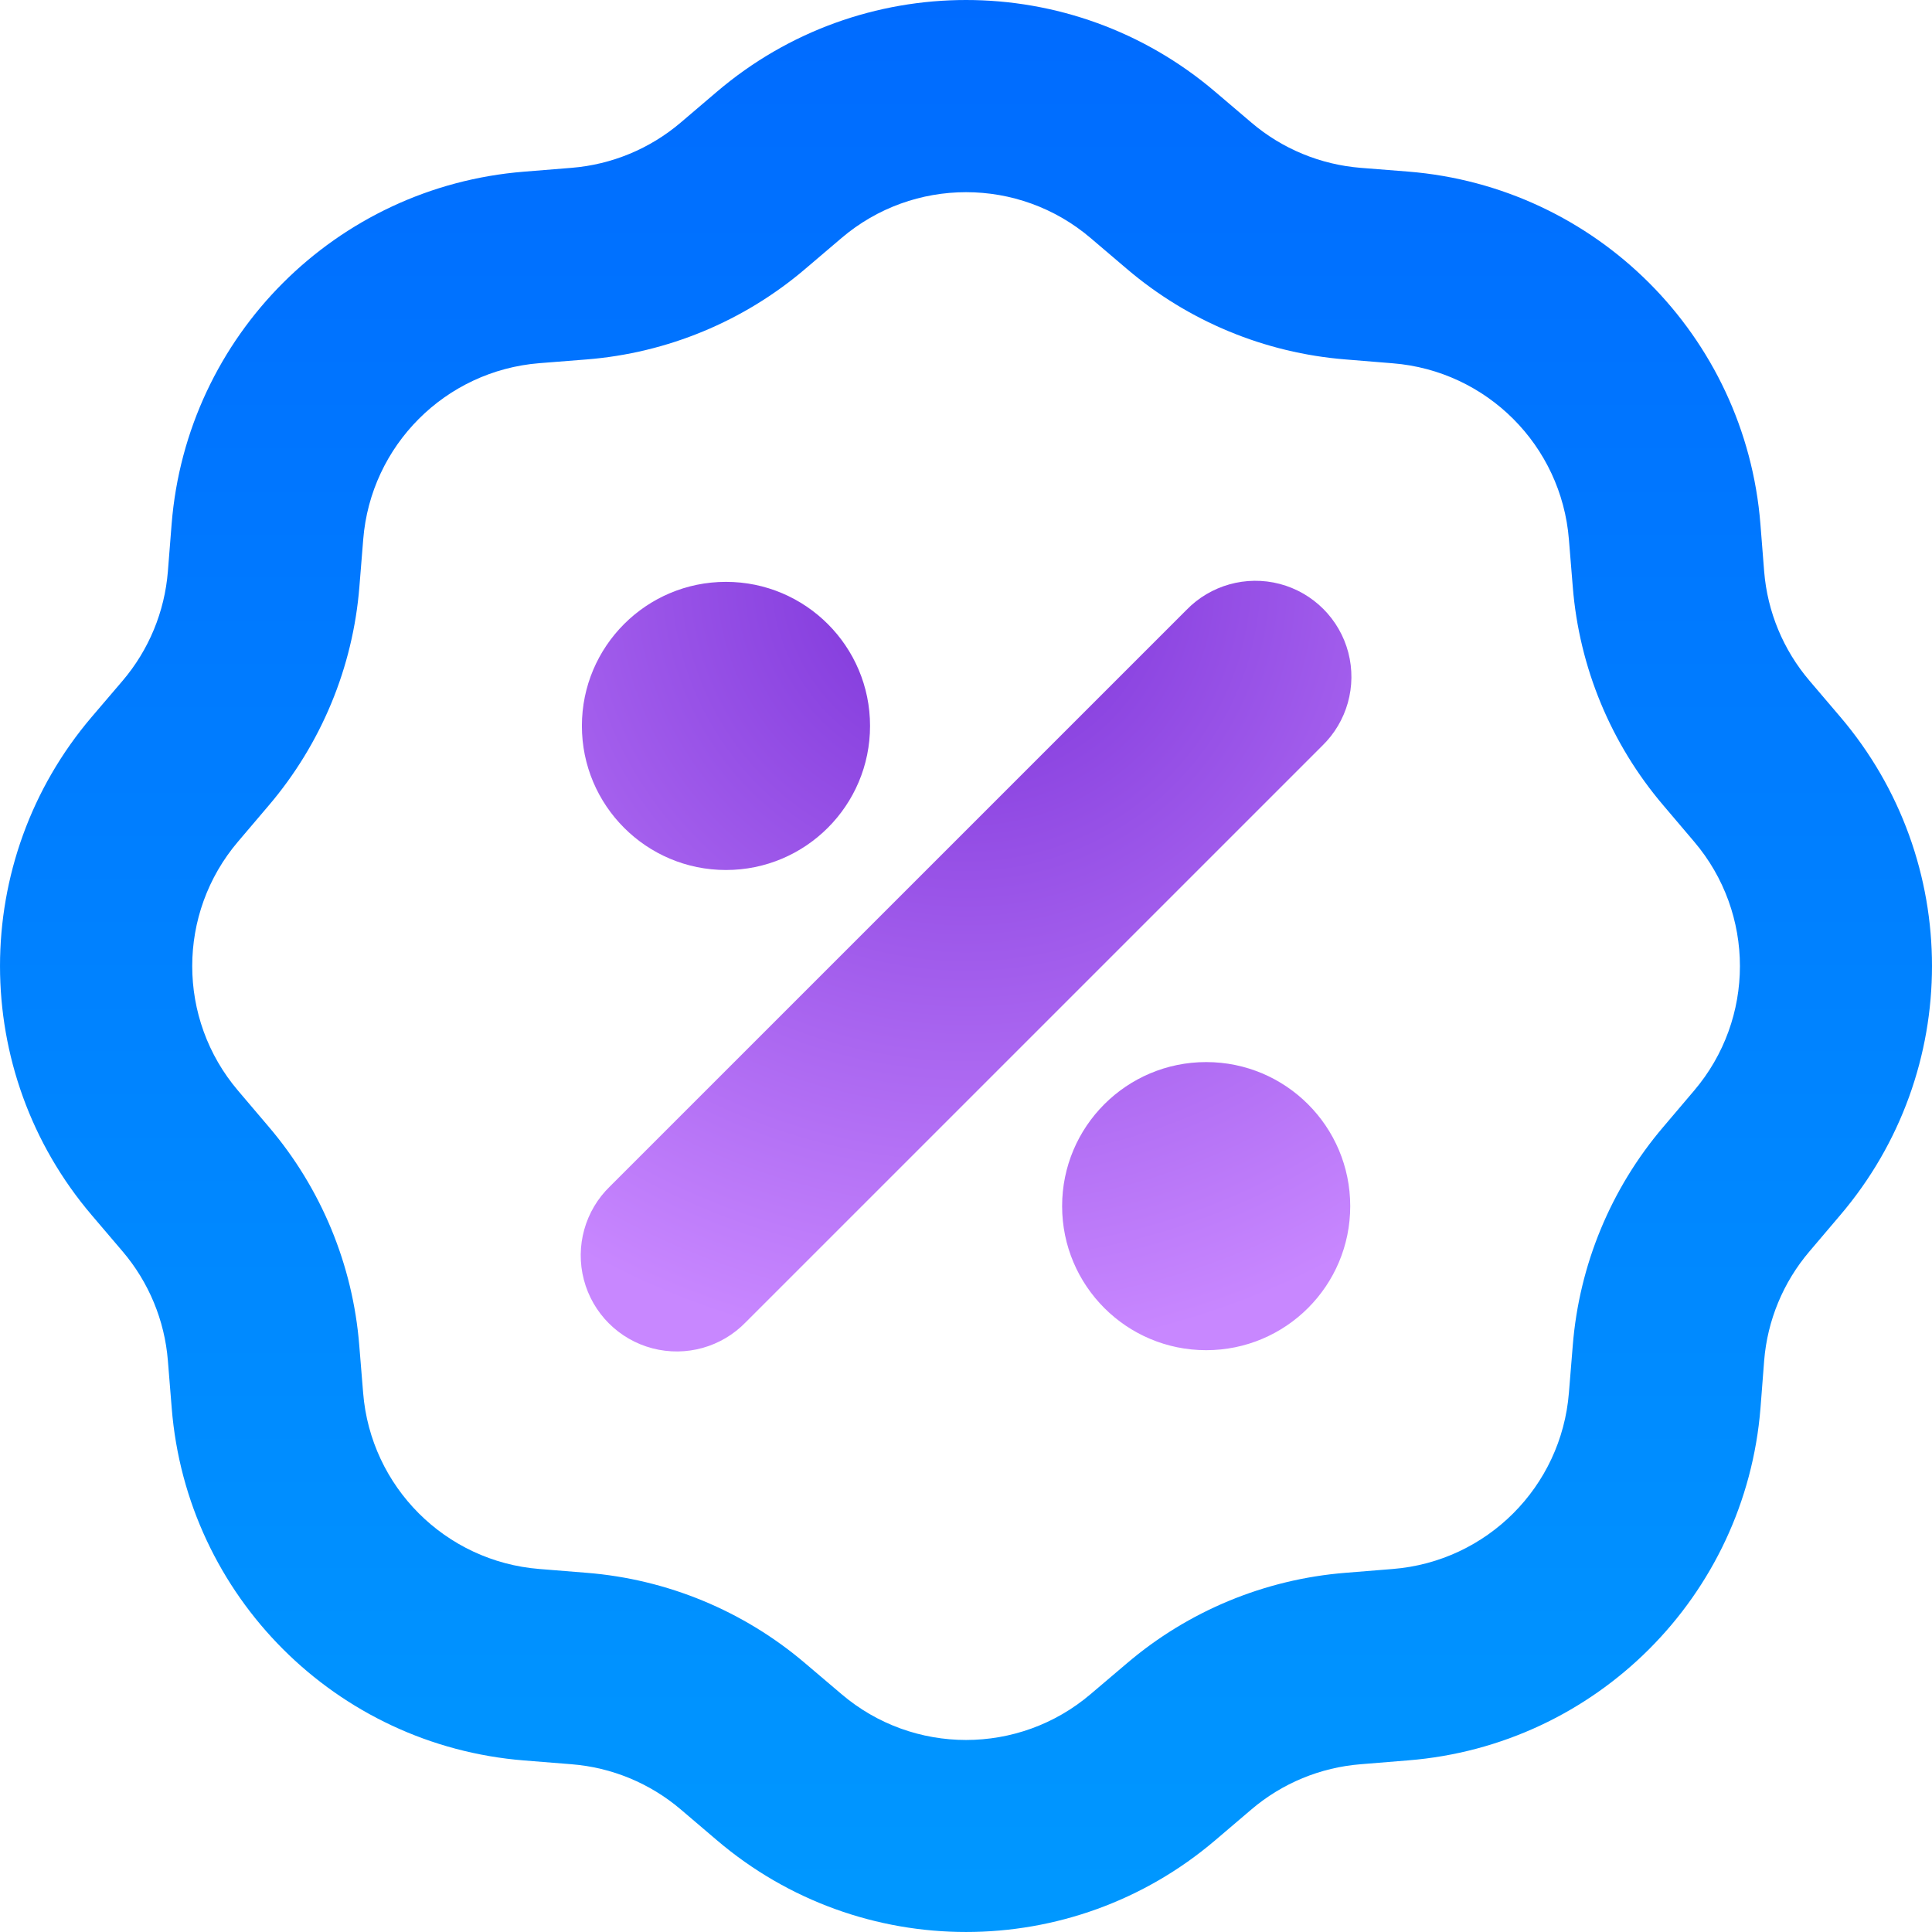
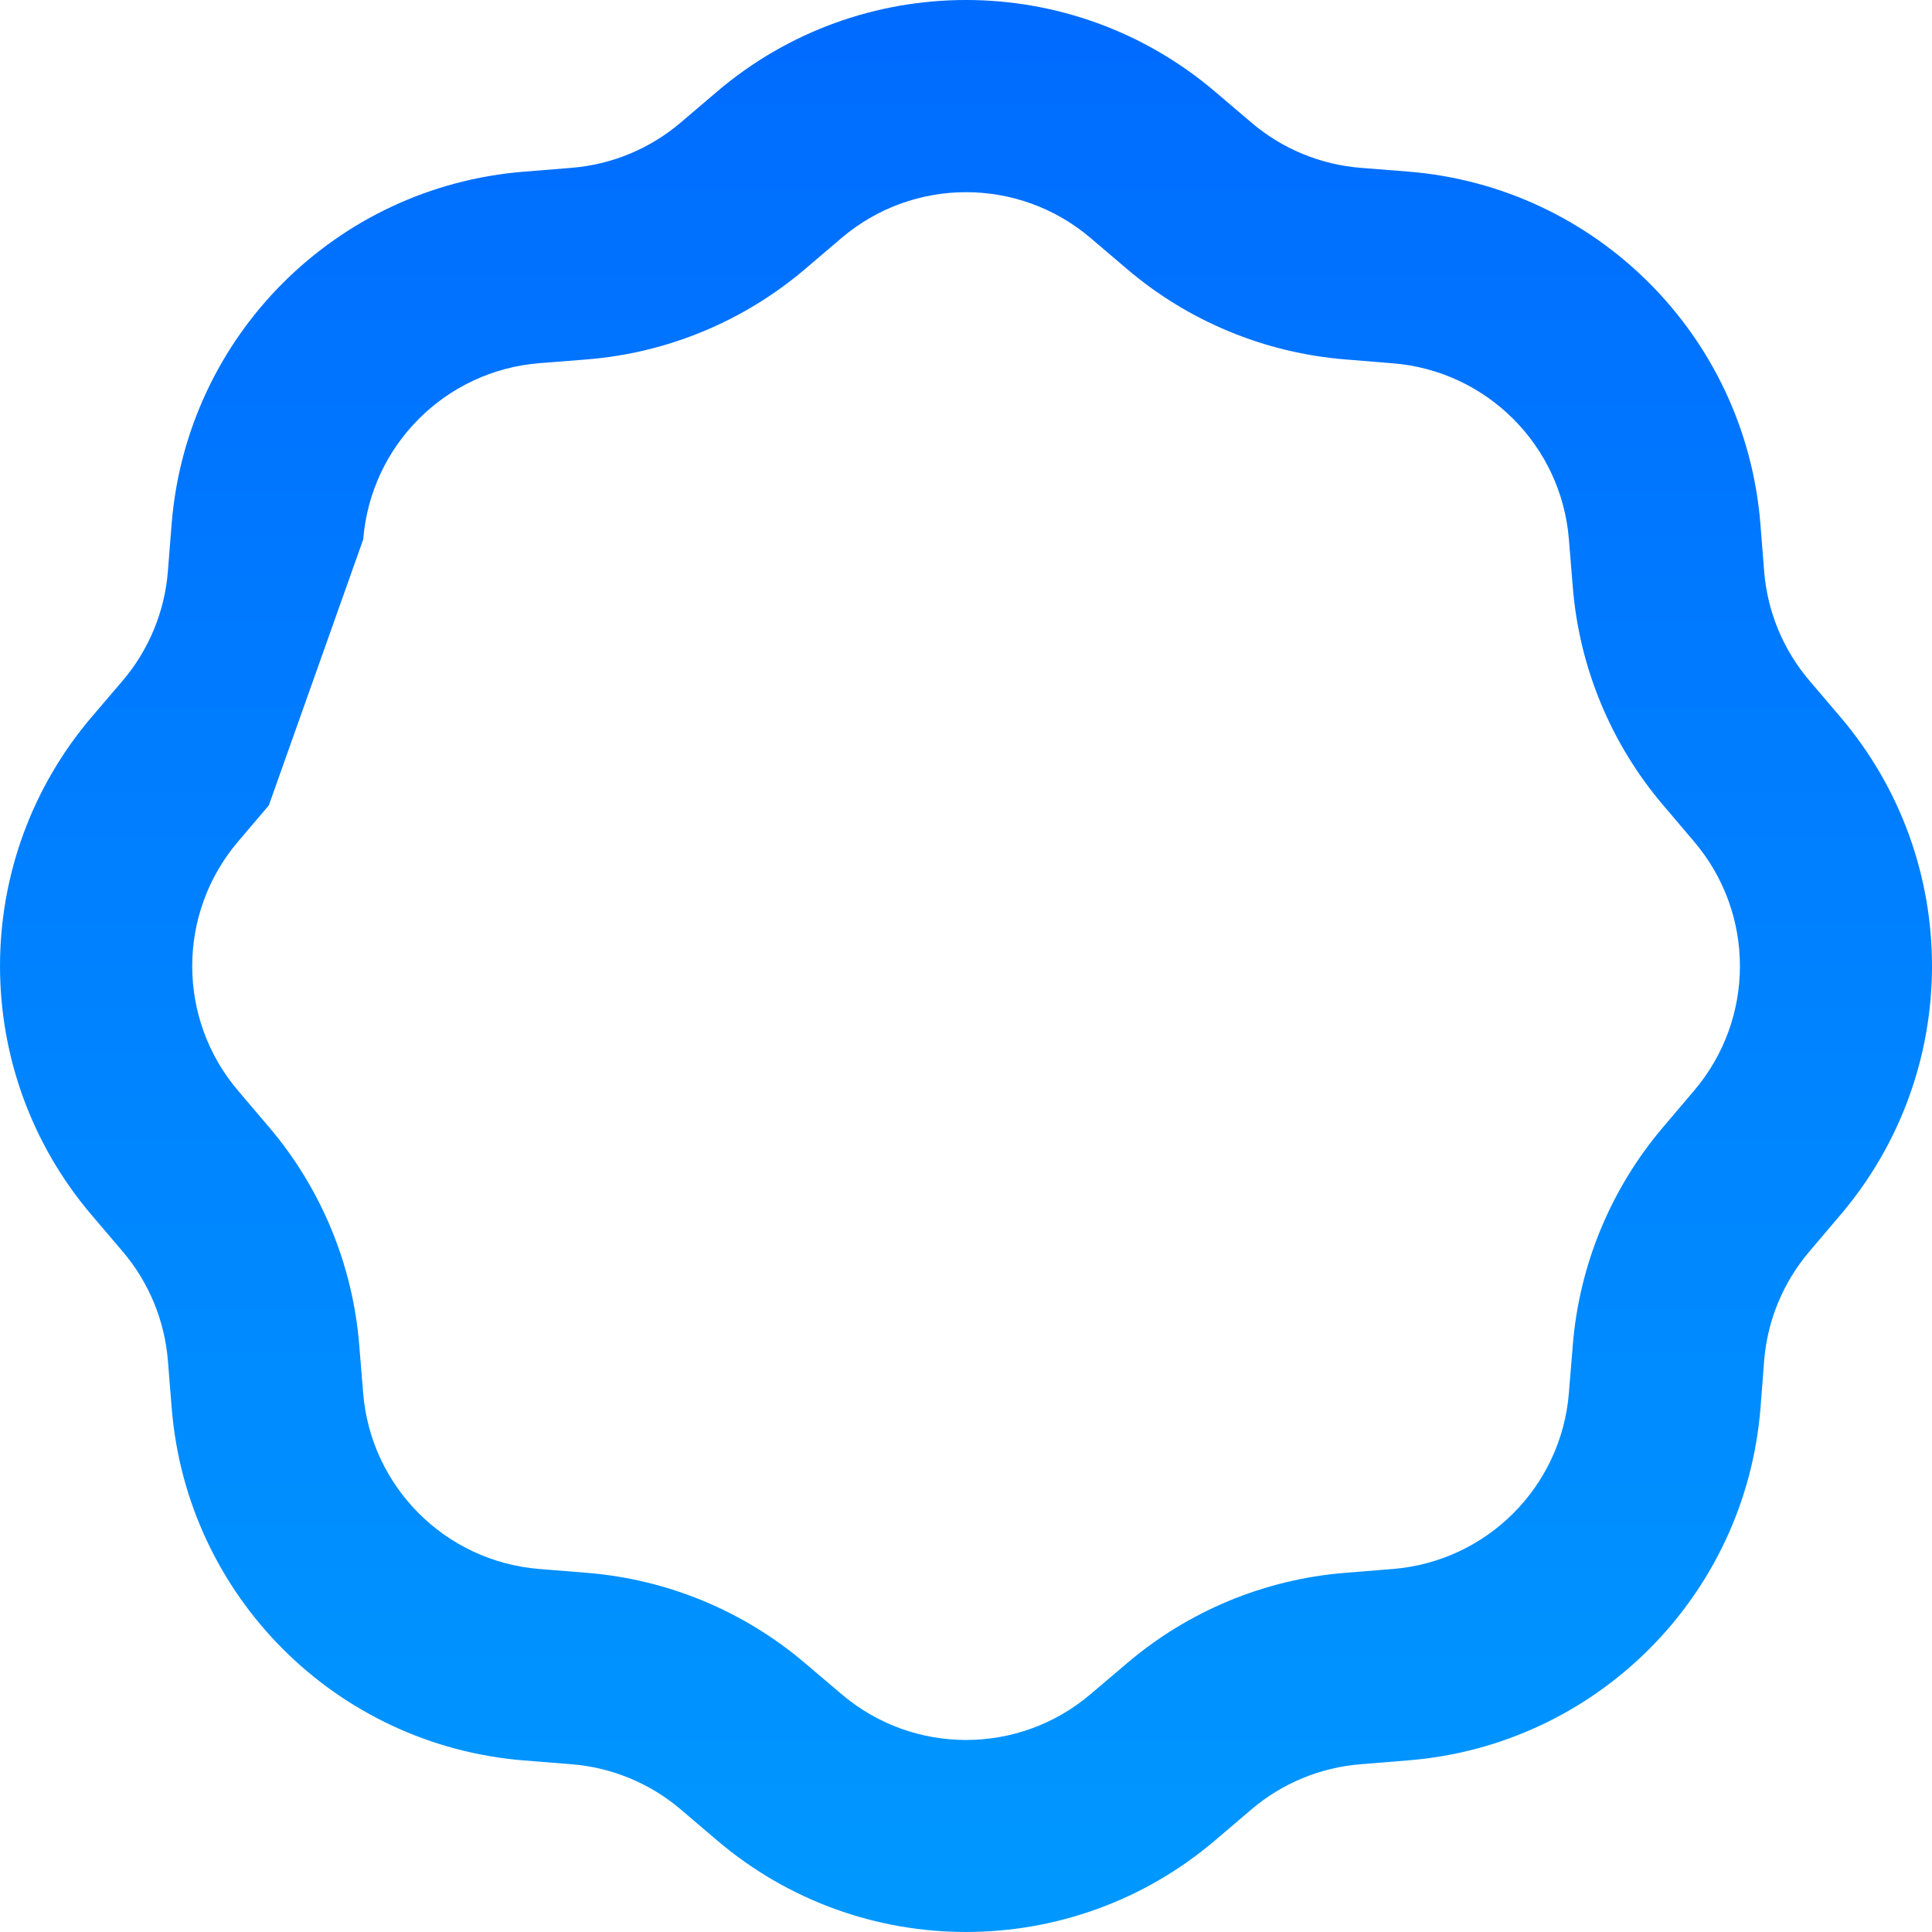
<svg xmlns="http://www.w3.org/2000/svg" width="48px" height="48px" viewBox="0 0 48 48" version="1.1">
  <title>download-2</title>
  <defs>
    <linearGradient x1="50%" y1="0%" x2="50%" y2="100%" id="linearGradient-1">
      <stop stop-color="#006AFF" offset="0%" />
      <stop stop-color="#0099FF" offset="99.924%" />
    </linearGradient>
    <radialGradient cx="50%" cy="0%" fx="50%" fy="0%" r="100%" id="radialGradient-2">
      <stop stop-color="#7A31D8" offset="0%" />
      <stop stop-color="#C887FF" offset="100%" />
    </radialGradient>
  </defs>
  <g id="页面-1" stroke="none" stroke-width="1" fill="none" fill-rule="evenodd">
    <g id="画板" transform="translate(-159, -27)" fill-rule="nonzero">
      <g id="download-2" transform="translate(159, 27)">
-         <path d="M30.191,2.28 C26.624,-0.76 21.377,-0.76 17.81,2.28 L16.913,3.044 C16.149,3.695 15.198,4.09 14.197,4.17 L13.021,4.265 C8.348,4.637 4.637,8.347 4.264,13.02 L4.171,14.196 C4.091,15.197 3.698,16.147 3.047,16.912 L2.281,17.809 C-0.76,21.376 -0.76,26.625 2.281,30.193 L3.045,31.09 C3.696,31.854 4.091,32.804 4.171,33.805 L4.266,34.981 C4.638,39.654 8.348,43.365 13.021,43.738 L14.197,43.832 C15.198,43.911 16.148,44.304 16.913,44.955 L17.81,45.719 C21.377,48.76 26.626,48.76 30.194,45.719 L31.091,44.955 C31.855,44.304 32.805,43.911 33.806,43.832 L34.983,43.736 C39.655,43.364 43.366,39.654 43.739,34.981 L43.83,33.805 C43.91,32.804 44.305,31.854 44.956,31.09 L45.72,30.19 C48.76,26.623 48.76,21.376 45.72,17.809 L44.956,16.912 C44.305,16.148 43.91,15.197 43.83,14.196 L43.737,13.02 C43.365,8.347 39.655,4.636 34.983,4.263 L33.806,4.17 C32.805,4.09 31.855,3.697 31.091,3.046 L30.191,2.28 Z M20.907,5.914 C22.69,4.395 25.313,4.395 27.096,5.914 L27.996,6.68 C29.524,7.983 31.425,8.77 33.427,8.93 L34.603,9.026 C36.938,9.213 38.792,11.067 38.979,13.402 L39.075,14.578 C39.235,16.58 40.022,18.48 41.325,20.009 L42.088,20.908 C43.608,22.692 43.608,25.314 42.088,27.098 L41.325,27.997 C40.022,29.526 39.235,31.426 39.075,33.428 L38.979,34.604 C38.792,36.94 36.938,38.794 34.603,38.981 L33.427,39.076 C31.425,39.236 29.524,40.023 27.996,41.326 L27.096,42.09 C25.313,43.609 22.69,43.609 20.907,42.09 L20.007,41.326 C18.479,40.023 16.579,39.236 14.577,39.076 L13.4,38.981 C11.064,38.795 9.209,36.94 9.022,34.604 L8.926,33.428 C8.767,31.427 7.981,29.526 6.679,27.997 L5.915,27.098 C4.396,25.314 4.396,22.692 5.915,20.908 L6.679,20.009 C7.981,18.48 8.769,16.58 8.929,14.578 L9.024,13.402 C9.21,11.066 11.064,9.21 13.4,9.023 L14.577,8.93 C16.579,8.77 18.479,7.983 20.007,6.68 L20.907,5.914 Z" id="形状" fill="url(#linearGradient-1)" />
-         <path d="M32.847,18.532 C33.467,17.933 33.716,17.046 33.498,16.211 C33.279,15.377 32.628,14.726 31.794,14.507 C30.959,14.289 30.072,14.538 29.473,15.158 L15.156,29.474 C14.536,30.073 14.287,30.961 14.506,31.795 C14.724,32.629 15.376,33.281 16.21,33.499 C17.044,33.717 17.931,33.469 18.53,32.848 L32.847,18.532 Z M21.616,18.035 C21.616,20.012 20.013,21.615 18.036,21.615 C16.06,21.615 14.457,20.012 14.457,18.035 C14.457,16.059 16.06,14.456 18.036,14.456 C20.013,14.456 21.616,16.059 21.616,18.035 M29.967,33.545 C31.944,33.545 33.546,31.943 33.546,29.966 C33.546,27.989 31.944,26.387 29.967,26.387 C27.99,26.387 26.388,27.989 26.388,29.966 C26.388,31.943 27.99,33.545 29.967,33.545" id="形状备份-3" fill="url(#radialGradient-2)" />
+         <path d="M30.191,2.28 C26.624,-0.76 21.377,-0.76 17.81,2.28 L16.913,3.044 C16.149,3.695 15.198,4.09 14.197,4.17 L13.021,4.265 C8.348,4.637 4.637,8.347 4.264,13.02 L4.171,14.196 C4.091,15.197 3.698,16.147 3.047,16.912 L2.281,17.809 C-0.76,21.376 -0.76,26.625 2.281,30.193 L3.045,31.09 C3.696,31.854 4.091,32.804 4.171,33.805 L4.266,34.981 C4.638,39.654 8.348,43.365 13.021,43.738 L14.197,43.832 C15.198,43.911 16.148,44.304 16.913,44.955 L17.81,45.719 C21.377,48.76 26.626,48.76 30.194,45.719 L31.091,44.955 C31.855,44.304 32.805,43.911 33.806,43.832 L34.983,43.736 C39.655,43.364 43.366,39.654 43.739,34.981 L43.83,33.805 C43.91,32.804 44.305,31.854 44.956,31.09 L45.72,30.19 C48.76,26.623 48.76,21.376 45.72,17.809 L44.956,16.912 C44.305,16.148 43.91,15.197 43.83,14.196 L43.737,13.02 C43.365,8.347 39.655,4.636 34.983,4.263 L33.806,4.17 C32.805,4.09 31.855,3.697 31.091,3.046 L30.191,2.28 Z M20.907,5.914 C22.69,4.395 25.313,4.395 27.096,5.914 L27.996,6.68 C29.524,7.983 31.425,8.77 33.427,8.93 L34.603,9.026 C36.938,9.213 38.792,11.067 38.979,13.402 L39.075,14.578 C39.235,16.58 40.022,18.48 41.325,20.009 L42.088,20.908 C43.608,22.692 43.608,25.314 42.088,27.098 L41.325,27.997 C40.022,29.526 39.235,31.426 39.075,33.428 L38.979,34.604 C38.792,36.94 36.938,38.794 34.603,38.981 L33.427,39.076 C31.425,39.236 29.524,40.023 27.996,41.326 L27.096,42.09 C25.313,43.609 22.69,43.609 20.907,42.09 L20.007,41.326 C18.479,40.023 16.579,39.236 14.577,39.076 L13.4,38.981 C11.064,38.795 9.209,36.94 9.022,34.604 L8.926,33.428 C8.767,31.427 7.981,29.526 6.679,27.997 L5.915,27.098 C4.396,25.314 4.396,22.692 5.915,20.908 L6.679,20.009 L9.024,13.402 C9.21,11.066 11.064,9.21 13.4,9.023 L14.577,8.93 C16.579,8.77 18.479,7.983 20.007,6.68 L20.907,5.914 Z" id="形状" fill="url(#linearGradient-1)" />
      </g>
    </g>
  </g>
</svg>